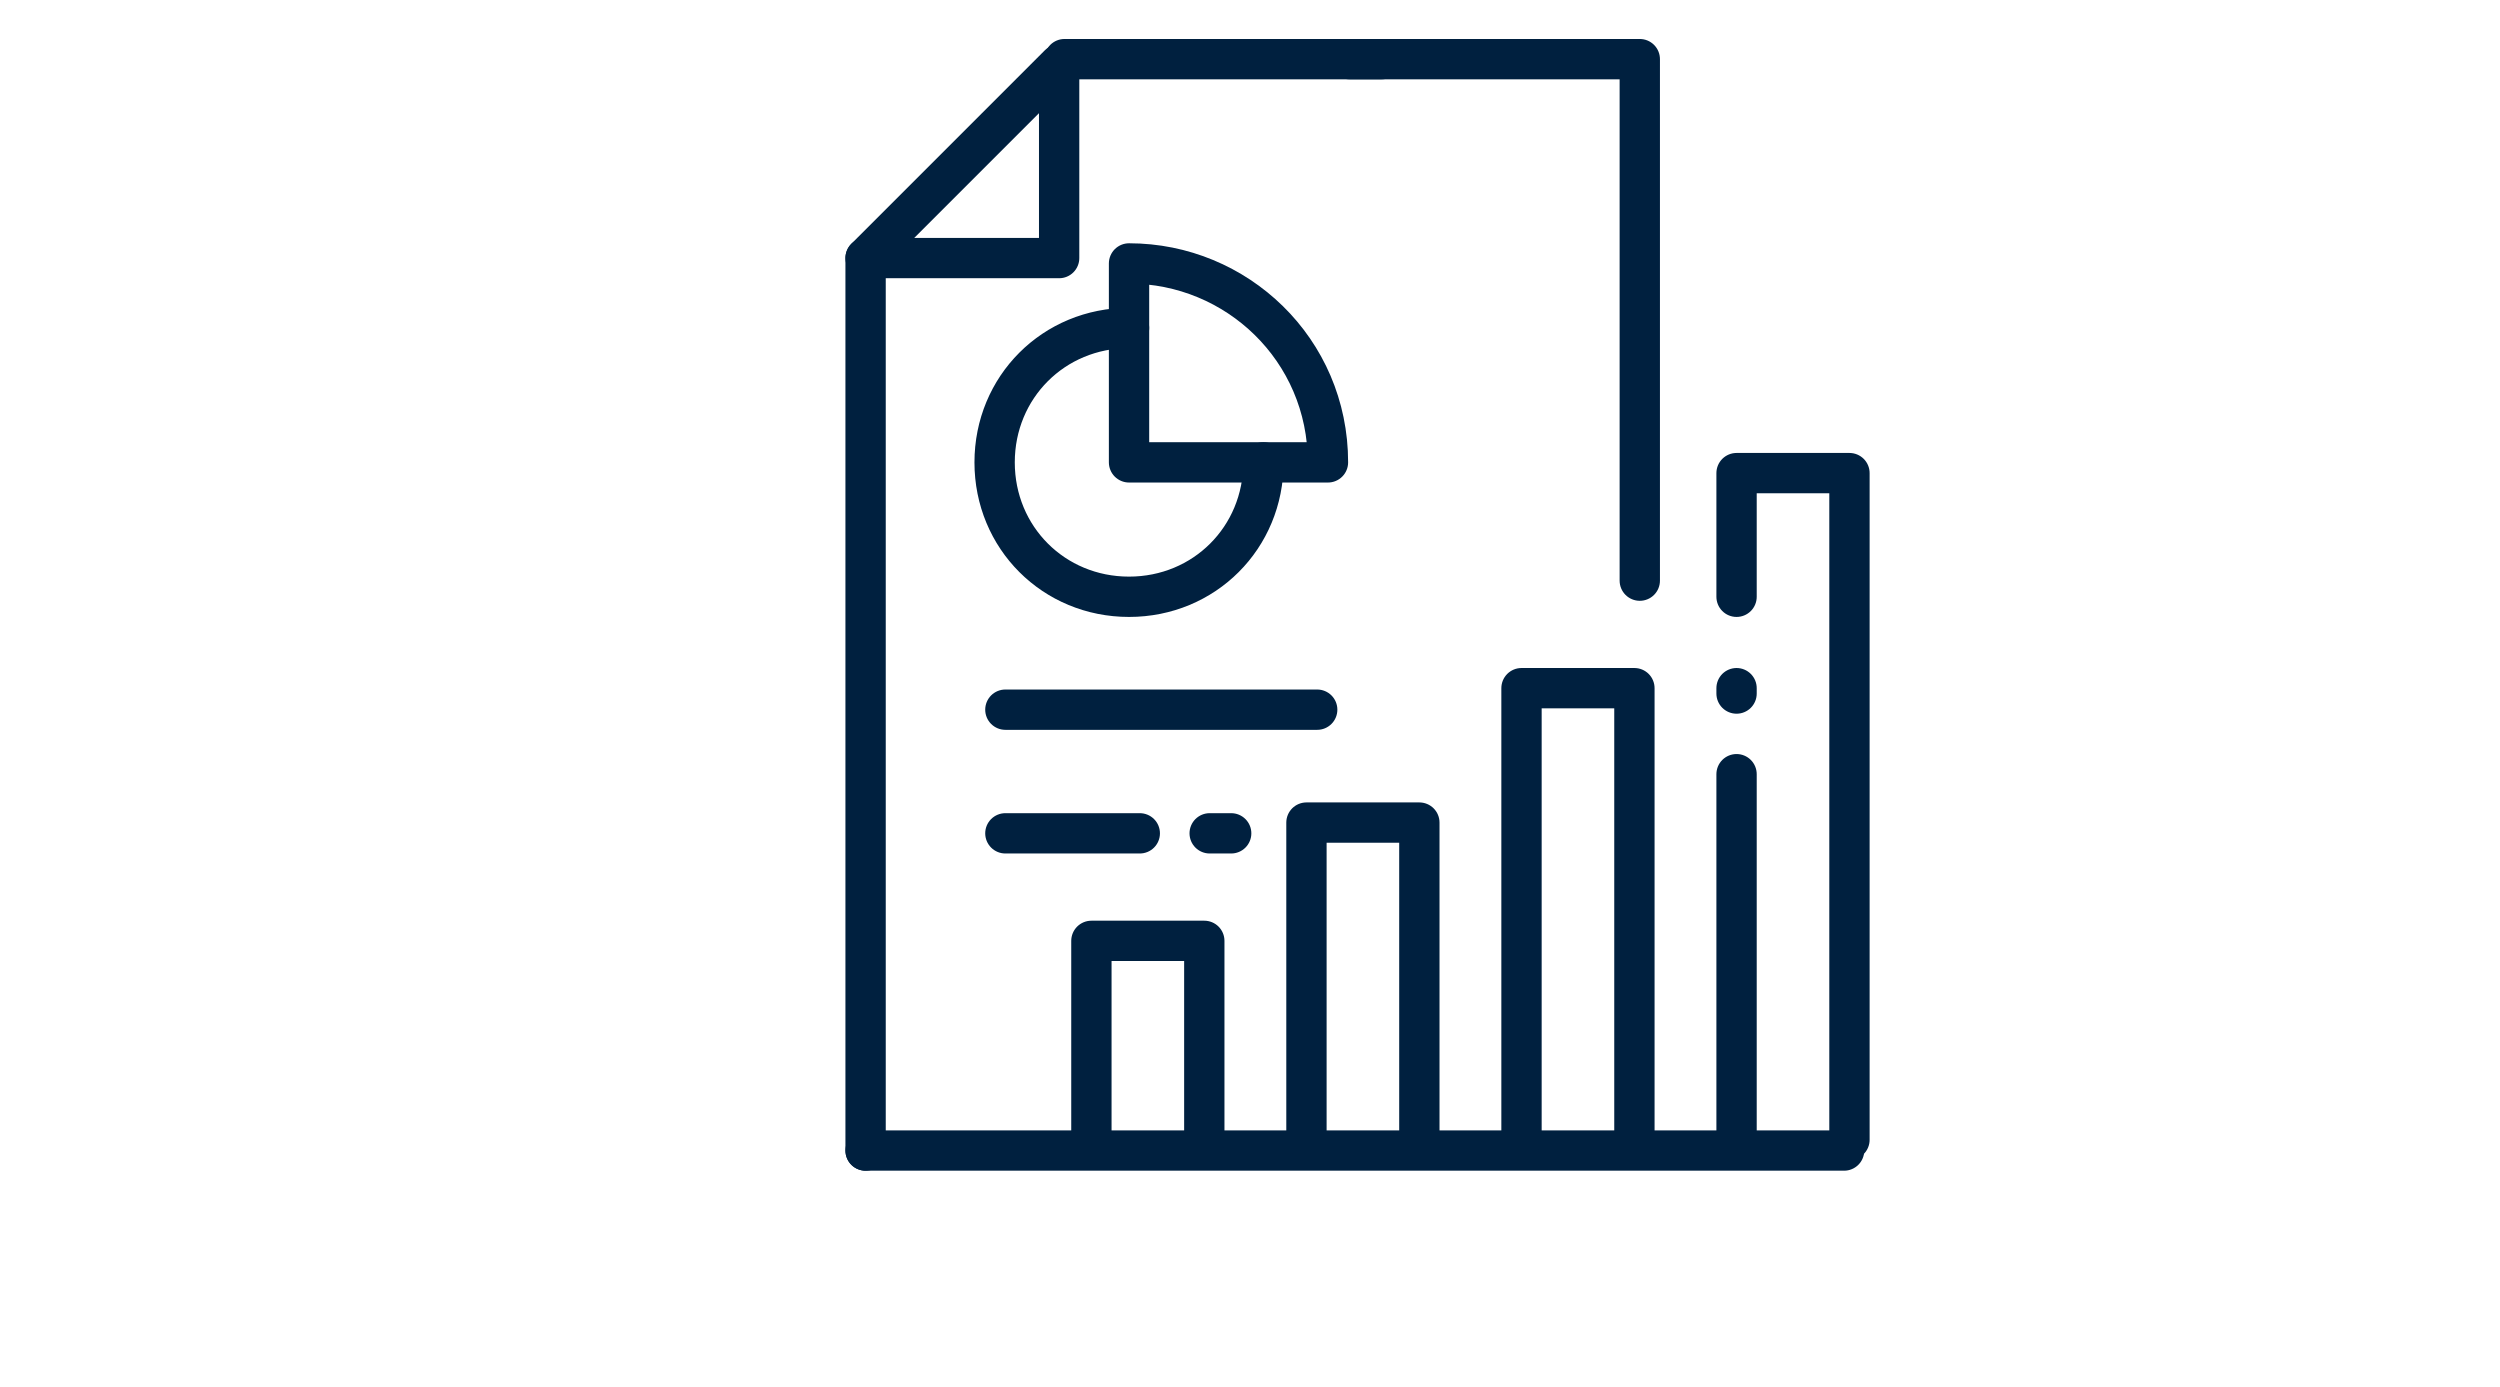
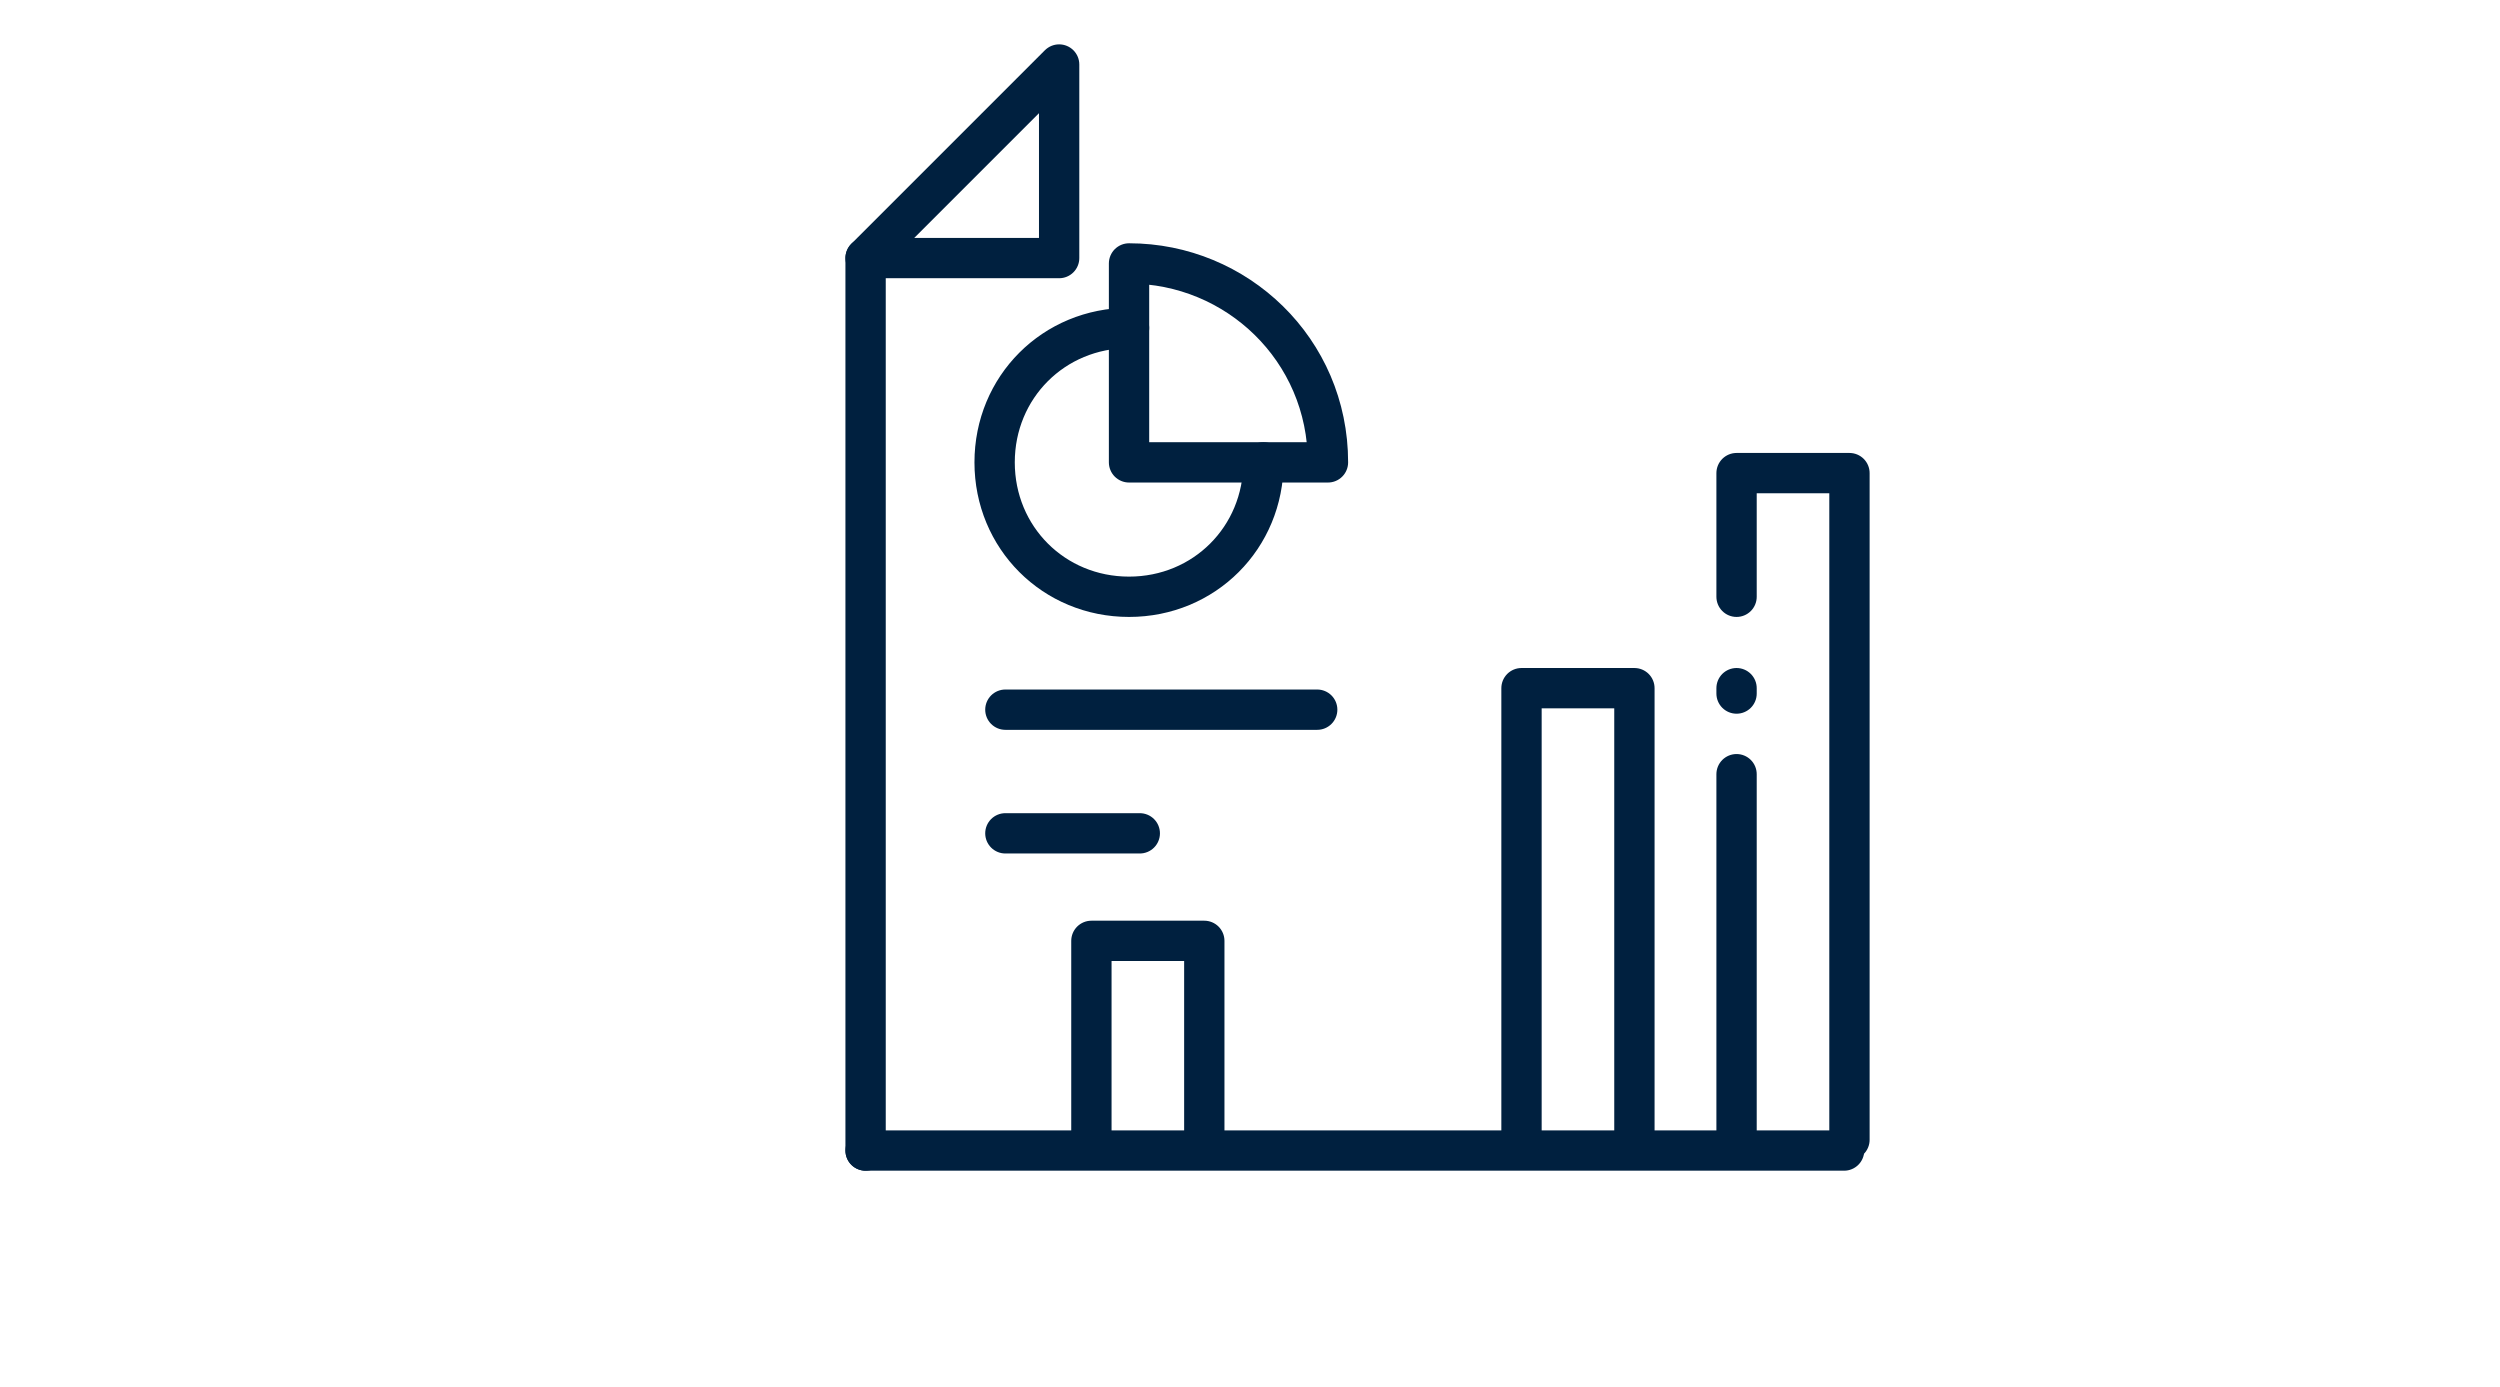
<svg xmlns="http://www.w3.org/2000/svg" version="1.1" id="Layer_1" x="0px" y="0px" viewBox="0 0 46.5 25.8" style="enable-background:new 0 0 46.5 25.8;" xml:space="preserve">
  <style type="text/css">
	.st0{fill:none;stroke:#00203F;stroke-width:0.75;stroke-linecap:round;stroke-linejoin:round;stroke-miterlimit:10;}
</style>
  <g>
    <g>
      <line class="st0" x1="16.1" y1="21.4" x2="16.1" y2="4.8" />
      <line class="st0" x1="34.3" y1="21.4" x2="16.1" y2="21.4" />
-       <polyline class="st0" points="25.1,1.1 30.5,1.1 30.5,10.8   " />
-       <line class="st0" x1="19.8" y1="1.1" x2="25.7" y2="1.1" />
      <polygon class="st0" points="16.1,4.8 19.7,4.8 19.7,1.2   " />
    </g>
    <line class="st0" x1="24.5" y1="13.2" x2="18.7" y2="13.2" />
    <line class="st0" x1="21.2" y1="15.5" x2="18.7" y2="15.5" />
-     <line class="st0" x1="22.9" y1="15.5" x2="22.5" y2="15.5" />
  </g>
  <path class="st0" d="M23.5,8.6c0,1.4-1.1,2.5-2.5,2.5c-1.4,0-2.5-1.1-2.5-2.5s1.1-2.5,2.5-2.5" />
  <path class="st0" d="M24.7,8.6c0-2.1-1.7-3.7-3.7-3.7v3.7H24.7z" />
  <polyline class="st0" points="20.3,21.2 20.3,17.5 22.4,17.5 22.4,21.2 " />
-   <polyline class="st0" points="24.3,21.2 24.3,15.3 26.4,15.3 26.4,21.2 " />
  <polyline class="st0" points="28.3,21.2 28.3,12.8 30.4,12.8 30.4,21.2 " />
  <polyline class="st0" points="32.3,11.1 32.3,8.8 34.4,8.8 34.4,21.2 " />
  <line class="st0" x1="32.3" y1="12.9" x2="32.3" y2="12.8" />
  <line class="st0" x1="32.3" y1="21.2" x2="32.3" y2="14.4" />
</svg>